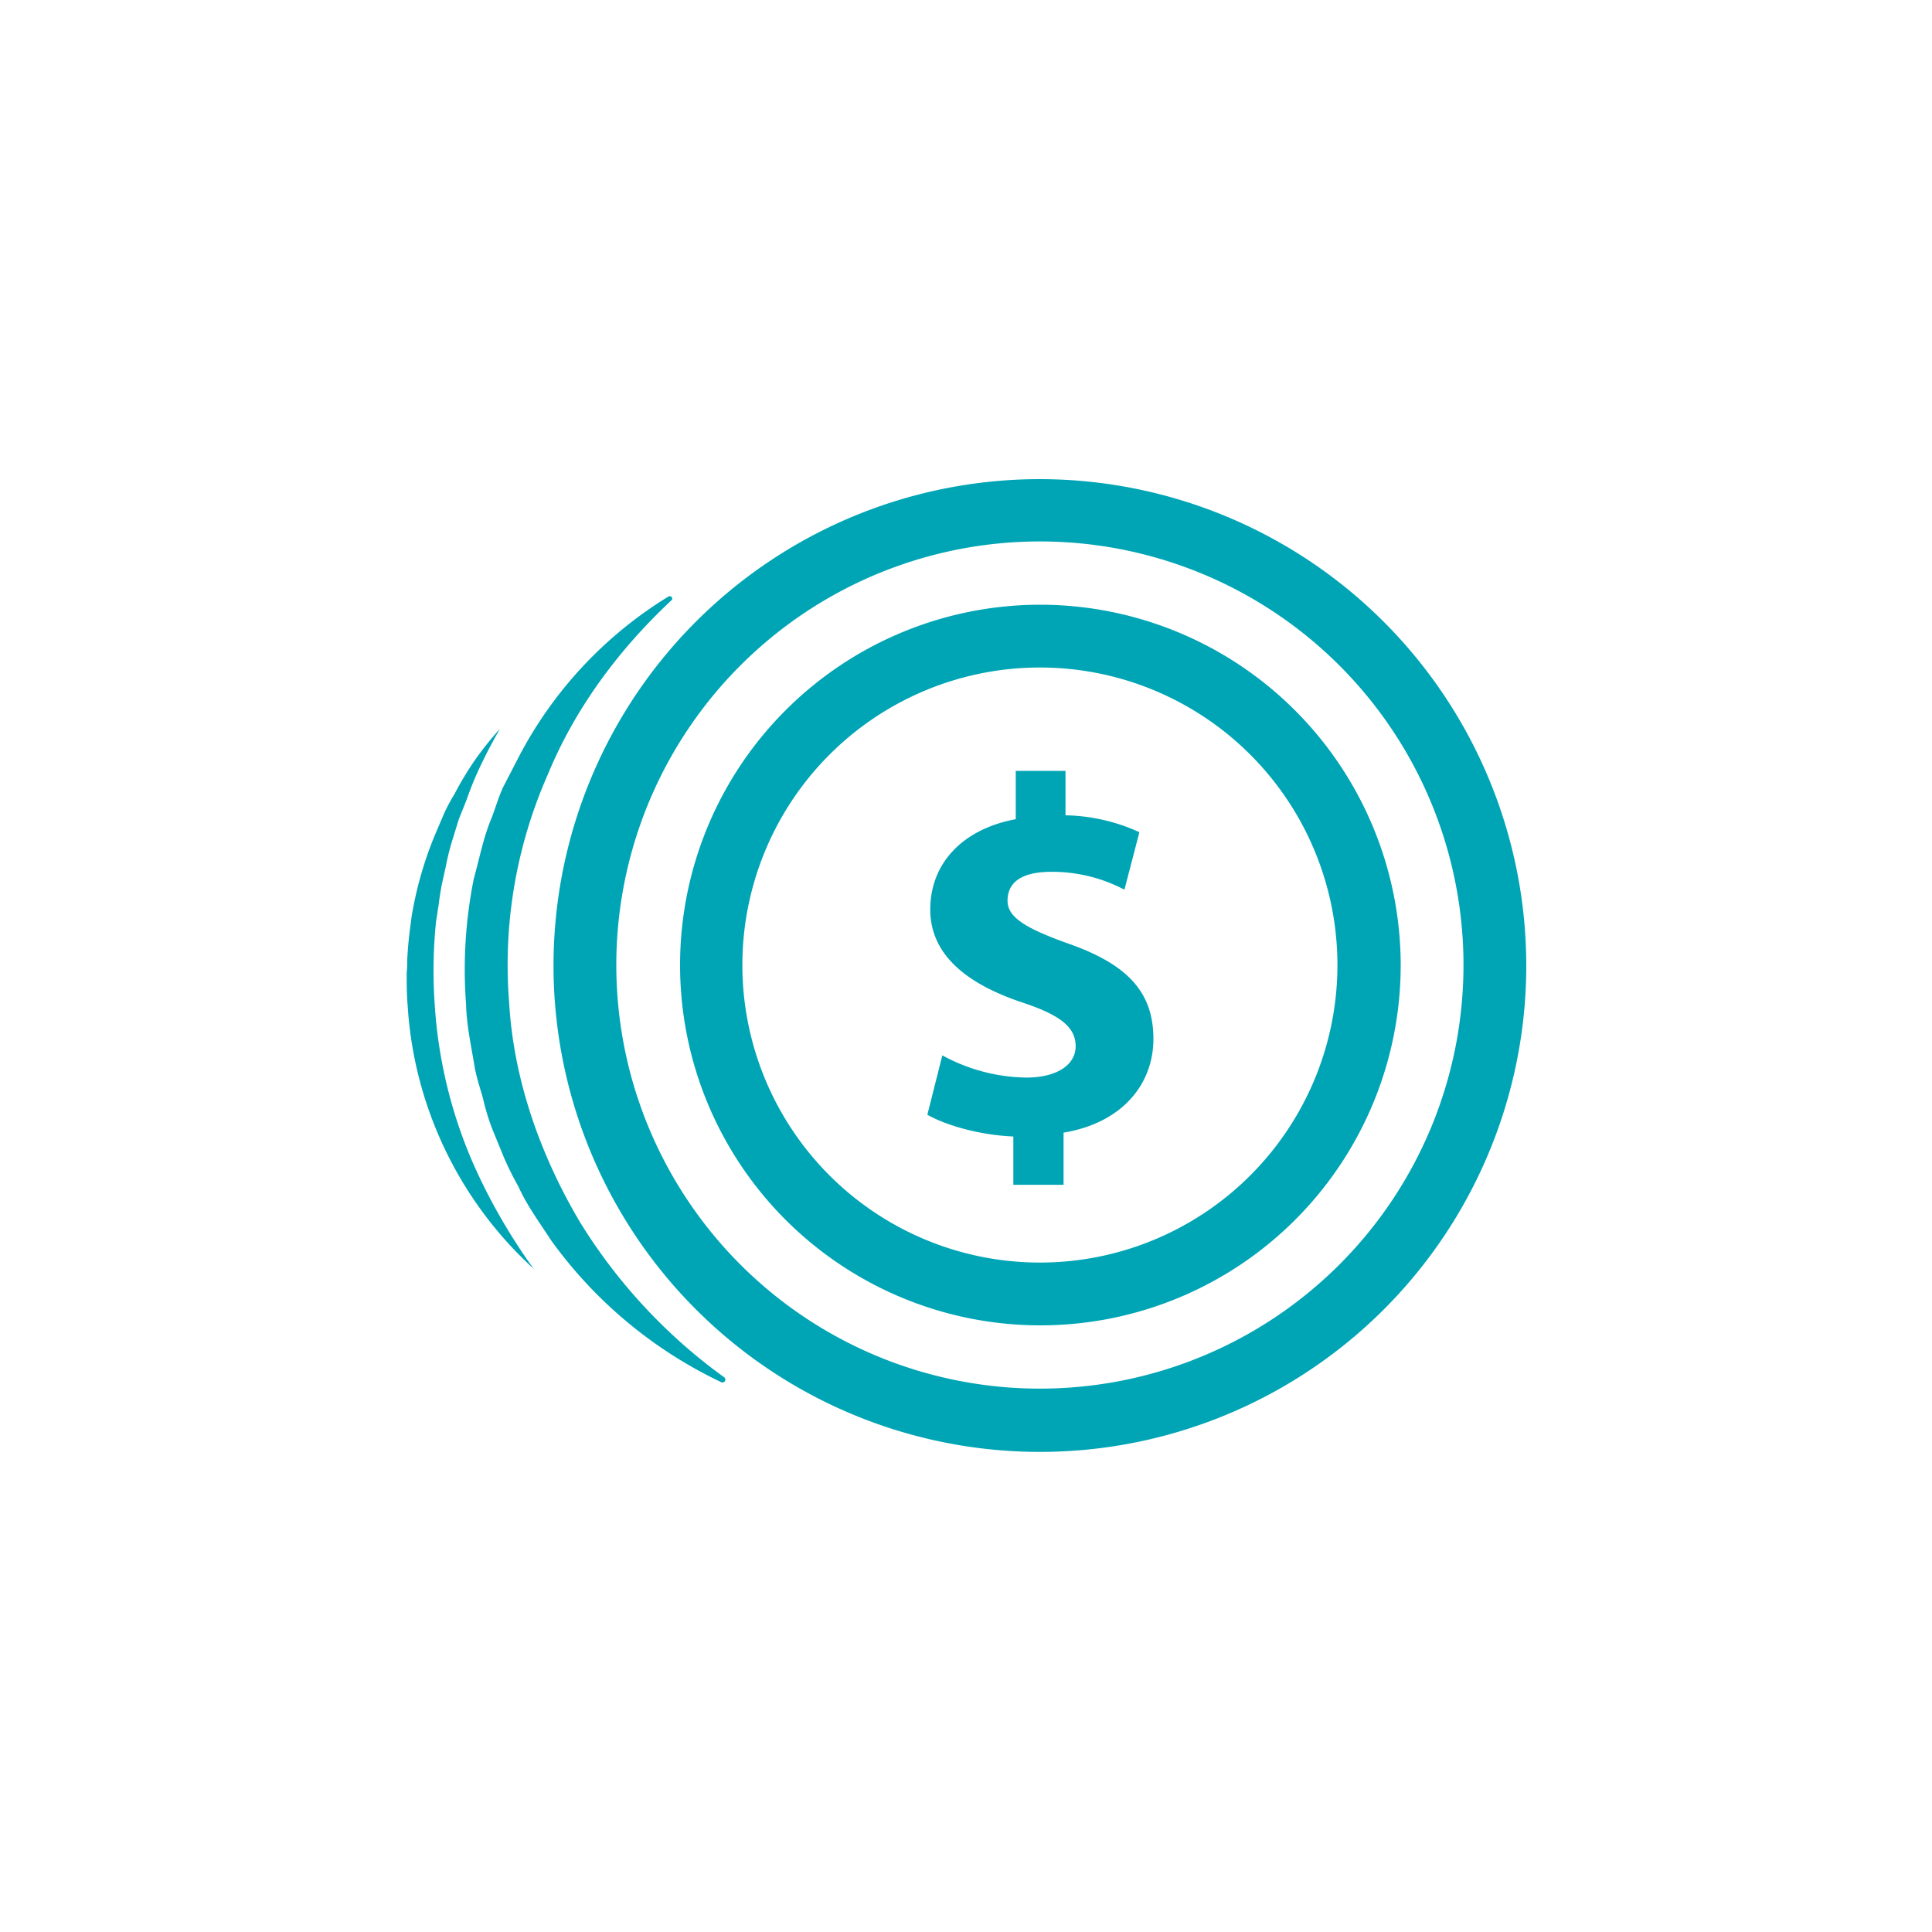
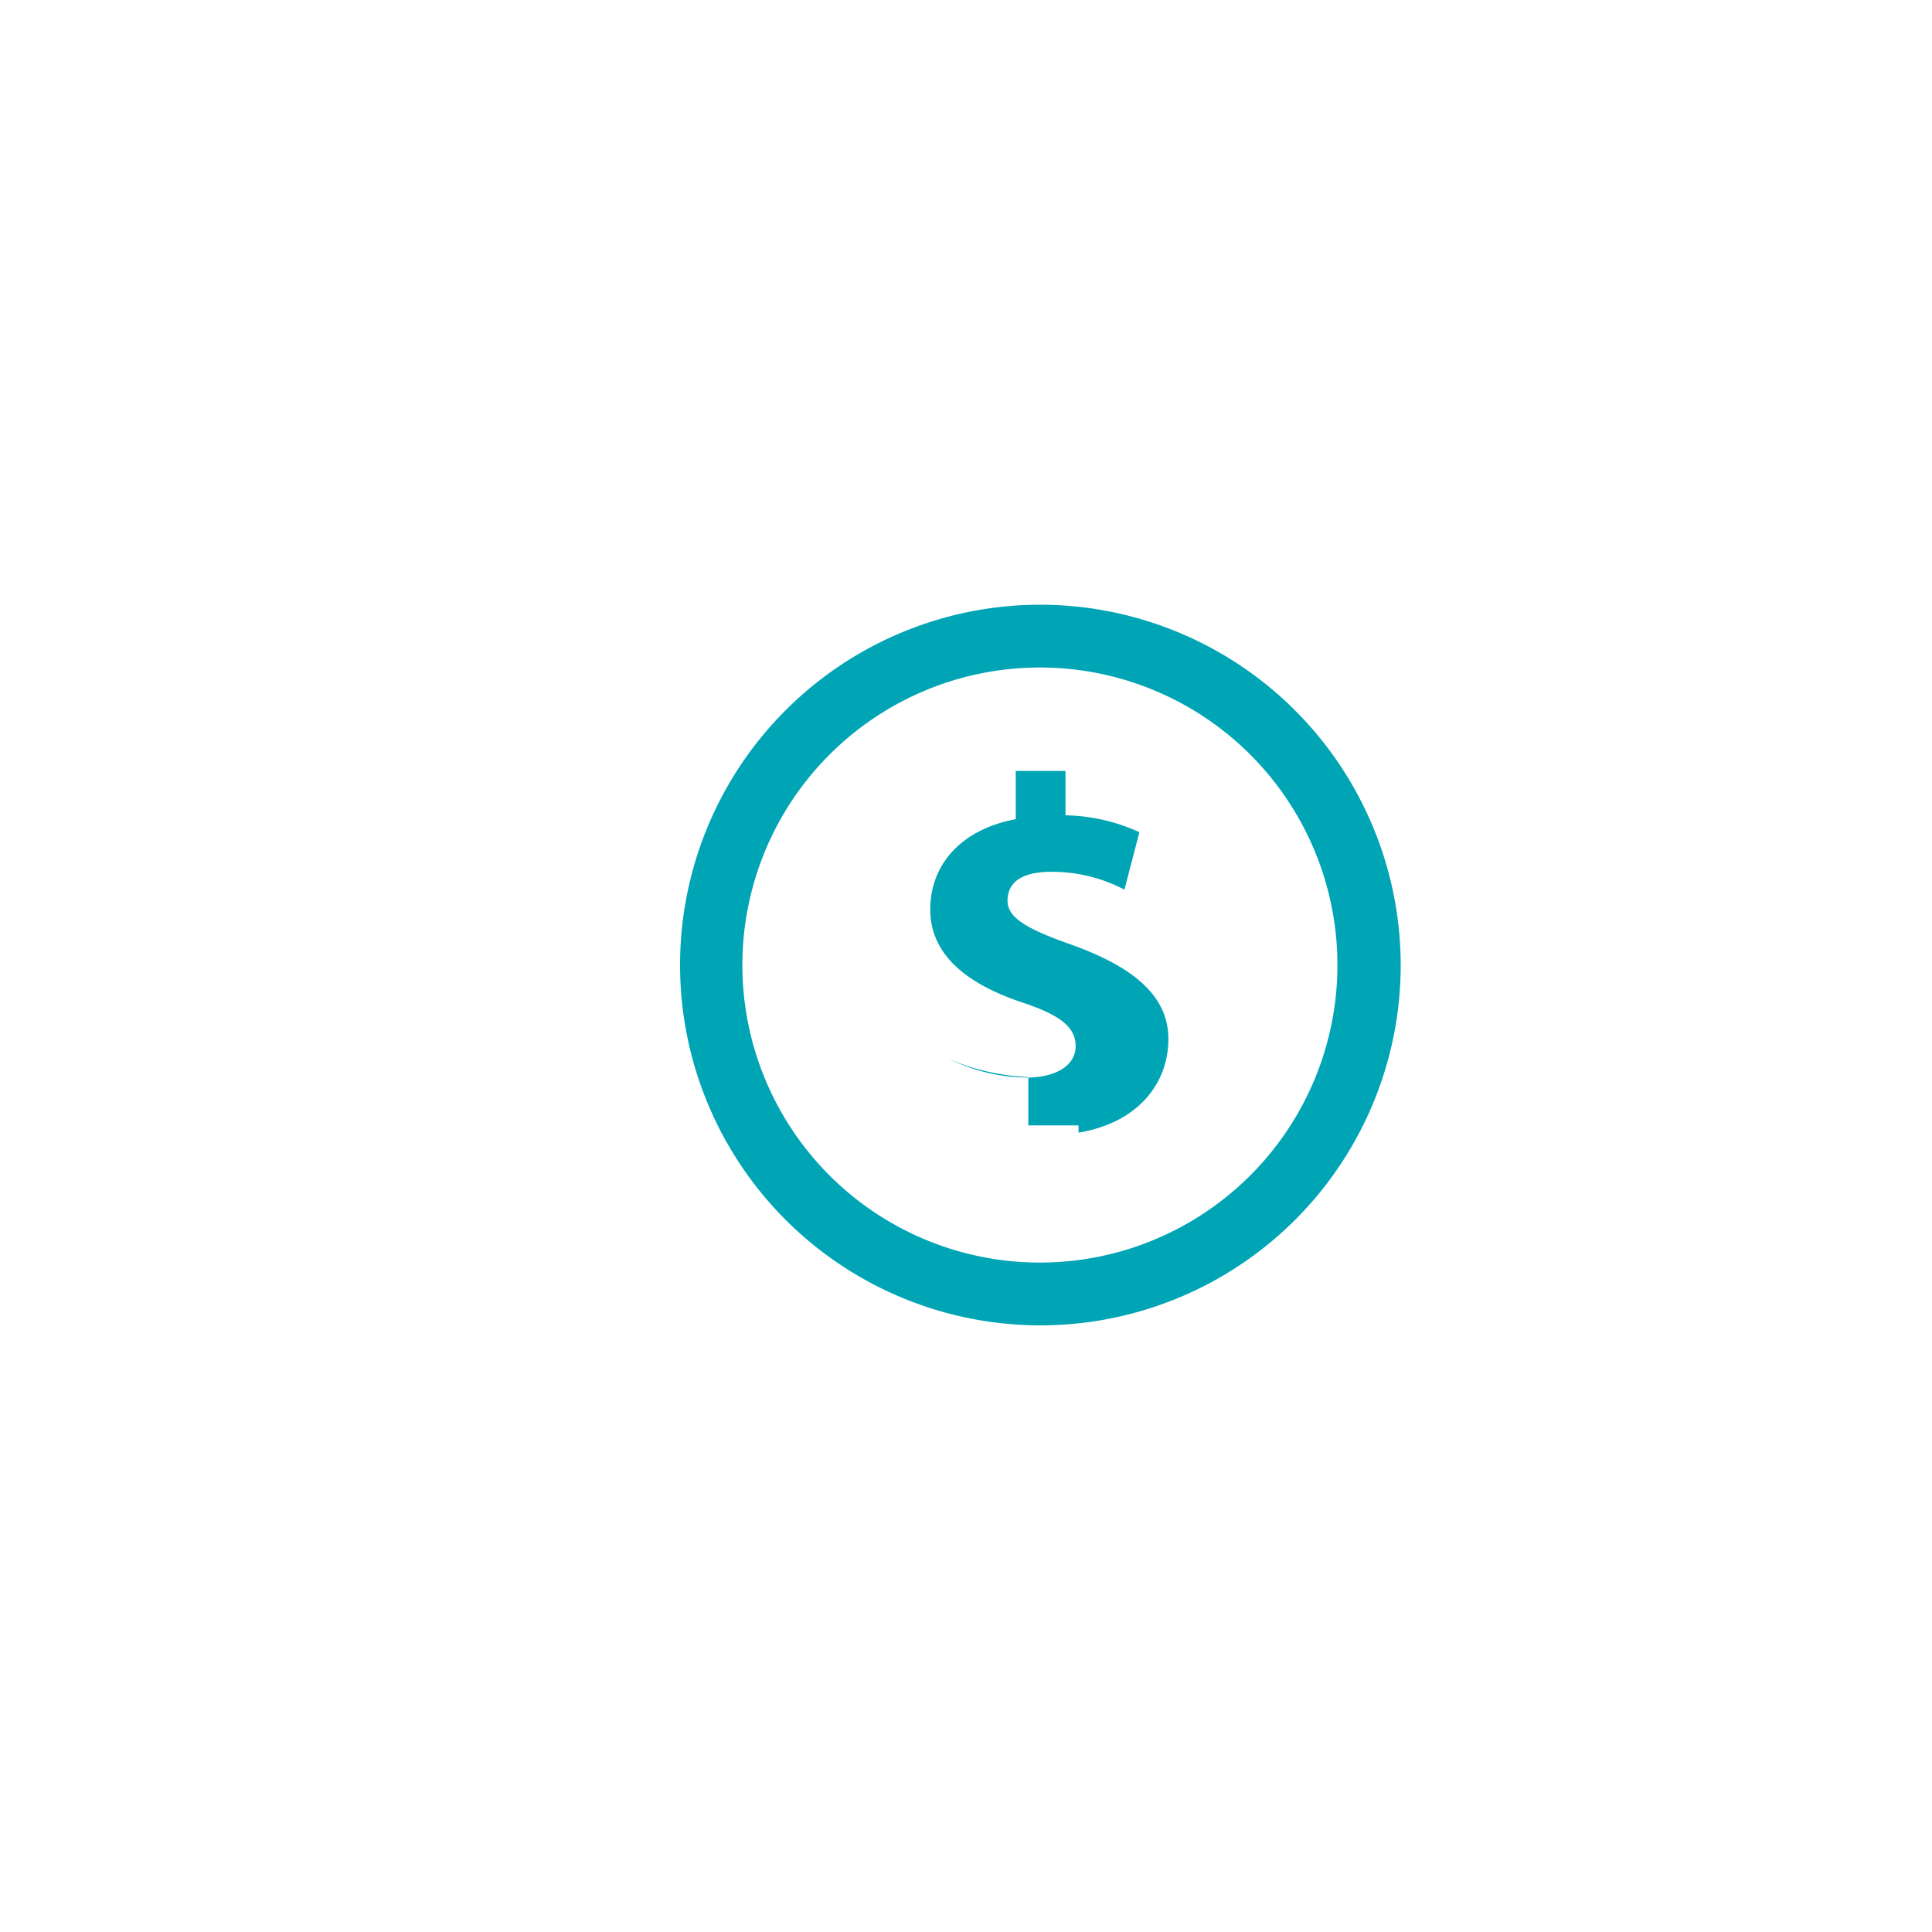
<svg xmlns="http://www.w3.org/2000/svg" id="Layer_1" data-name="Layer 1" viewBox="0 0 400 400">
  <defs>
    <style>.cls-1{fill:#00a5b5;}</style>
  </defs>
-   <path class="cls-1" d="M221.3,195.4c-9-3.2-12.7-5.5-12.7-8.9s2.3-6,9.1-6a32.1,32.1,0,0,1,15.1,3.7l3.1-11.9a38.3,38.3,0,0,0-15.3-3.5v-9.2H210.3v10c-11.2,2.1-17.7,9.3-17.7,18.7s7.6,15.4,18.9,19.2c7.9,2.6,11.2,5.1,11.2,9.1s-4.1,6.5-10.2,6.5a37.2,37.2,0,0,1-17.4-4.6L192,230.8c3.9,2.2,10.8,4.2,17.8,4.5v10h10.4V234.5c12.1-2,18.6-10,18.6-19.4S233.8,199.8,221.3,195.4Z" />
-   <path class="cls-1" d="M215.4,99.2A100.7,100.7,0,1,0,316,199.8,100.8,100.8,0,0,0,215.4,99.2Zm0,188.3A87.7,87.7,0,1,1,303,199.8,87.7,87.7,0,0,1,215.4,287.5Z" />
+   <path class="cls-1" d="M221.3,195.4c-9-3.2-12.7-5.5-12.7-8.9s2.3-6,9.1-6a32.1,32.1,0,0,1,15.1,3.7l3.1-11.9a38.3,38.3,0,0,0-15.3-3.5v-9.2H210.3v10c-11.2,2.1-17.7,9.3-17.7,18.7s7.6,15.4,18.9,19.2c7.9,2.6,11.2,5.1,11.2,9.1s-4.1,6.5-10.2,6.5a37.2,37.2,0,0,1-17.4-4.6c3.9,2.2,10.8,4.2,17.8,4.5v10h10.4V234.5c12.1-2,18.6-10,18.6-19.4S233.8,199.8,221.3,195.4Z" />
  <path class="cls-1" d="M215.4,125.2A74.6,74.6,0,1,0,290,199.8,74.7,74.7,0,0,0,215.4,125.2Zm0,136.2a61.6,61.6,0,1,1,61.5-61.6A61.6,61.6,0,0,1,215.4,261.4Z" />
-   <path class="cls-1" d="M120,252.9c-8.2-13.9-13.7-29.5-14.6-45.5a97.5,97.5,0,0,1,8-47c5.6-13.6,14.5-25.7,25.6-36.1.5-.4-.1-1.1-.6-.8a85,85,0,0,0-31.3,33.8l-3,5.8c-.9,2-1.5,4.1-2.3,6.2-1.7,4-2.5,8.3-3.7,12.6A95.4,95.4,0,0,0,96.5,208c.1,4.4,1.1,8.7,1.8,13.1.4,2.1,1.1,4.2,1.7,6.3a45.7,45.7,0,0,0,1.9,6.3l2.5,6.1a62.7,62.7,0,0,0,2.9,5.8c1.8,4,4.4,7.5,6.8,11.2a92,92,0,0,0,35.3,29.4.6.6,0,0,0,.6-1A112.3,112.3,0,0,1,120,252.9Z" />
-   <path class="cls-1" d="M90,207.9a99.5,99.5,0,0,1,.3-17.3c.2-1,.3-2.1.5-3.1a50.7,50.7,0,0,1,.9-5.4l.6-2.7a50.9,50.9,0,0,1,1.4-5.6l1.3-4.2,1.6-4a68.1,68.1,0,0,1,3.4-8.1c1-2.1,2.2-4.3,3.5-6.6a69.7,69.7,0,0,0-4.7,5.8,65,65,0,0,0-4.7,7.7,37.2,37.2,0,0,0-2.1,3.9l-1.8,4.2a76.6,76.6,0,0,0-5,17.4l-.3,2.3c-.3,2.3-.5,4.6-.6,6.8a19.3,19.3,0,0,1-.1,2.4c0,2.2,0,4.5.2,6.8a80.5,80.5,0,0,0,26.1,54.5,120.4,120.4,0,0,1-12.4-21.5A97.5,97.5,0,0,1,90,207.9Z" />
</svg>